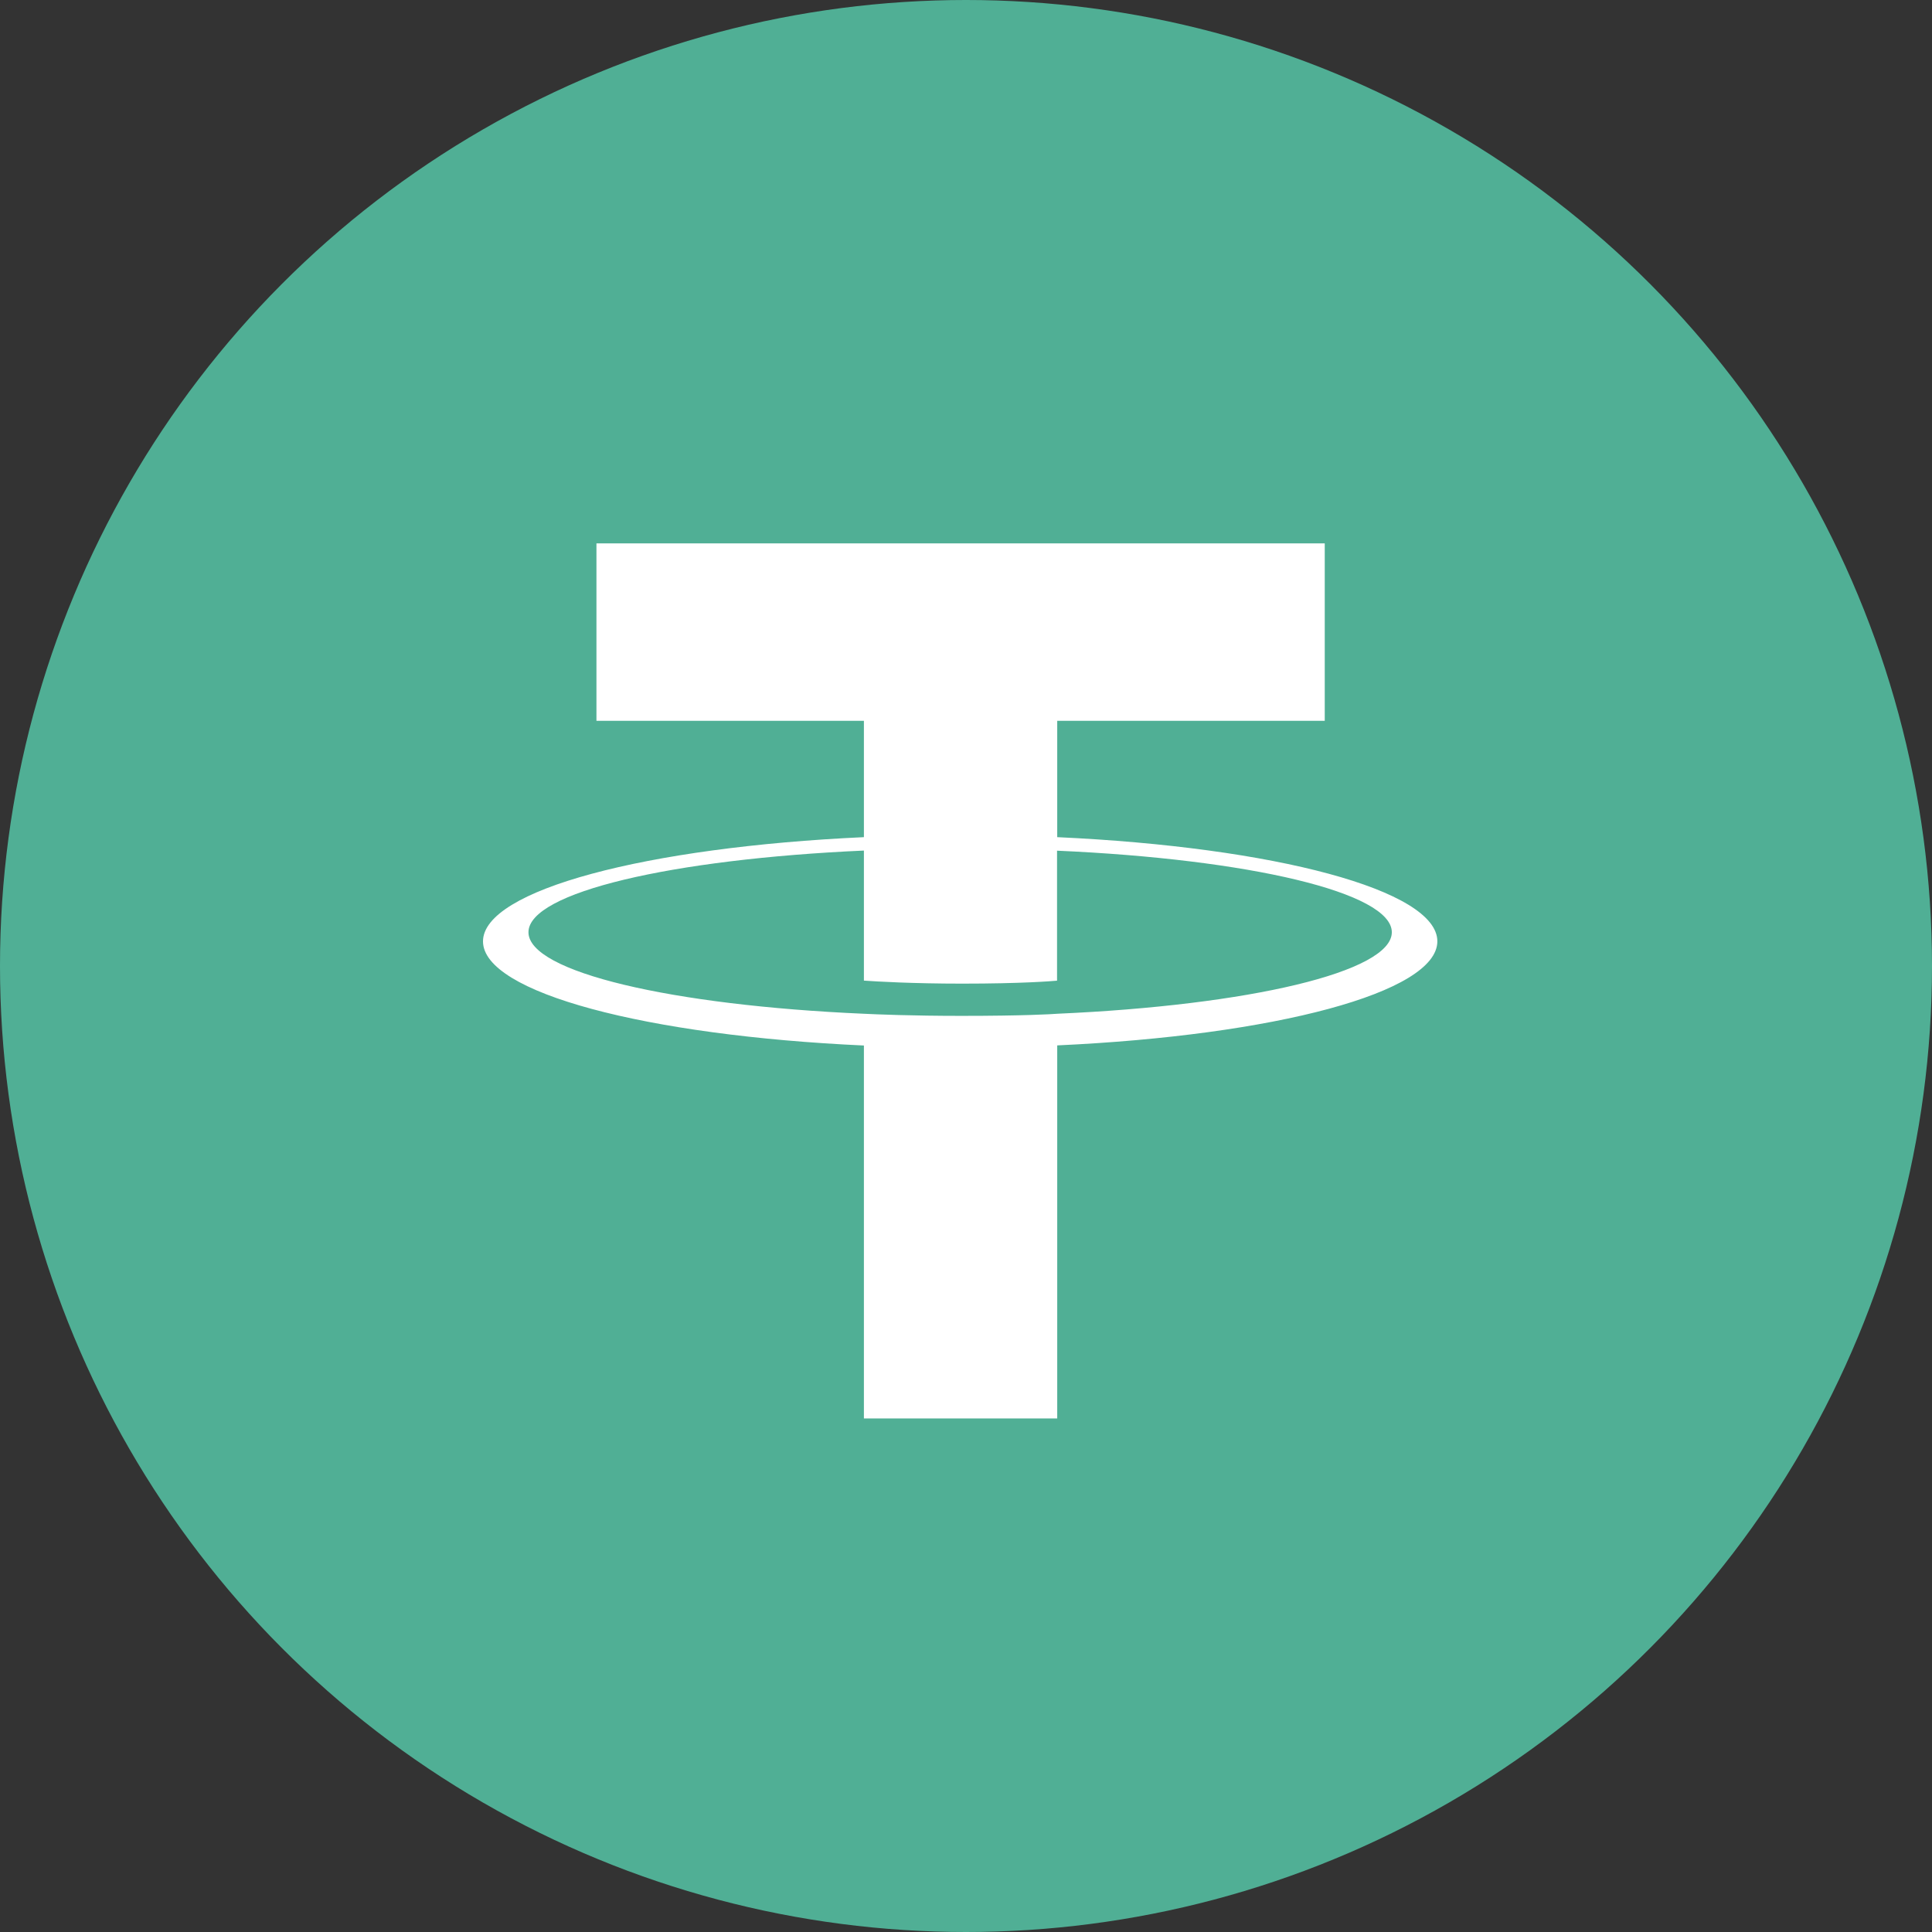
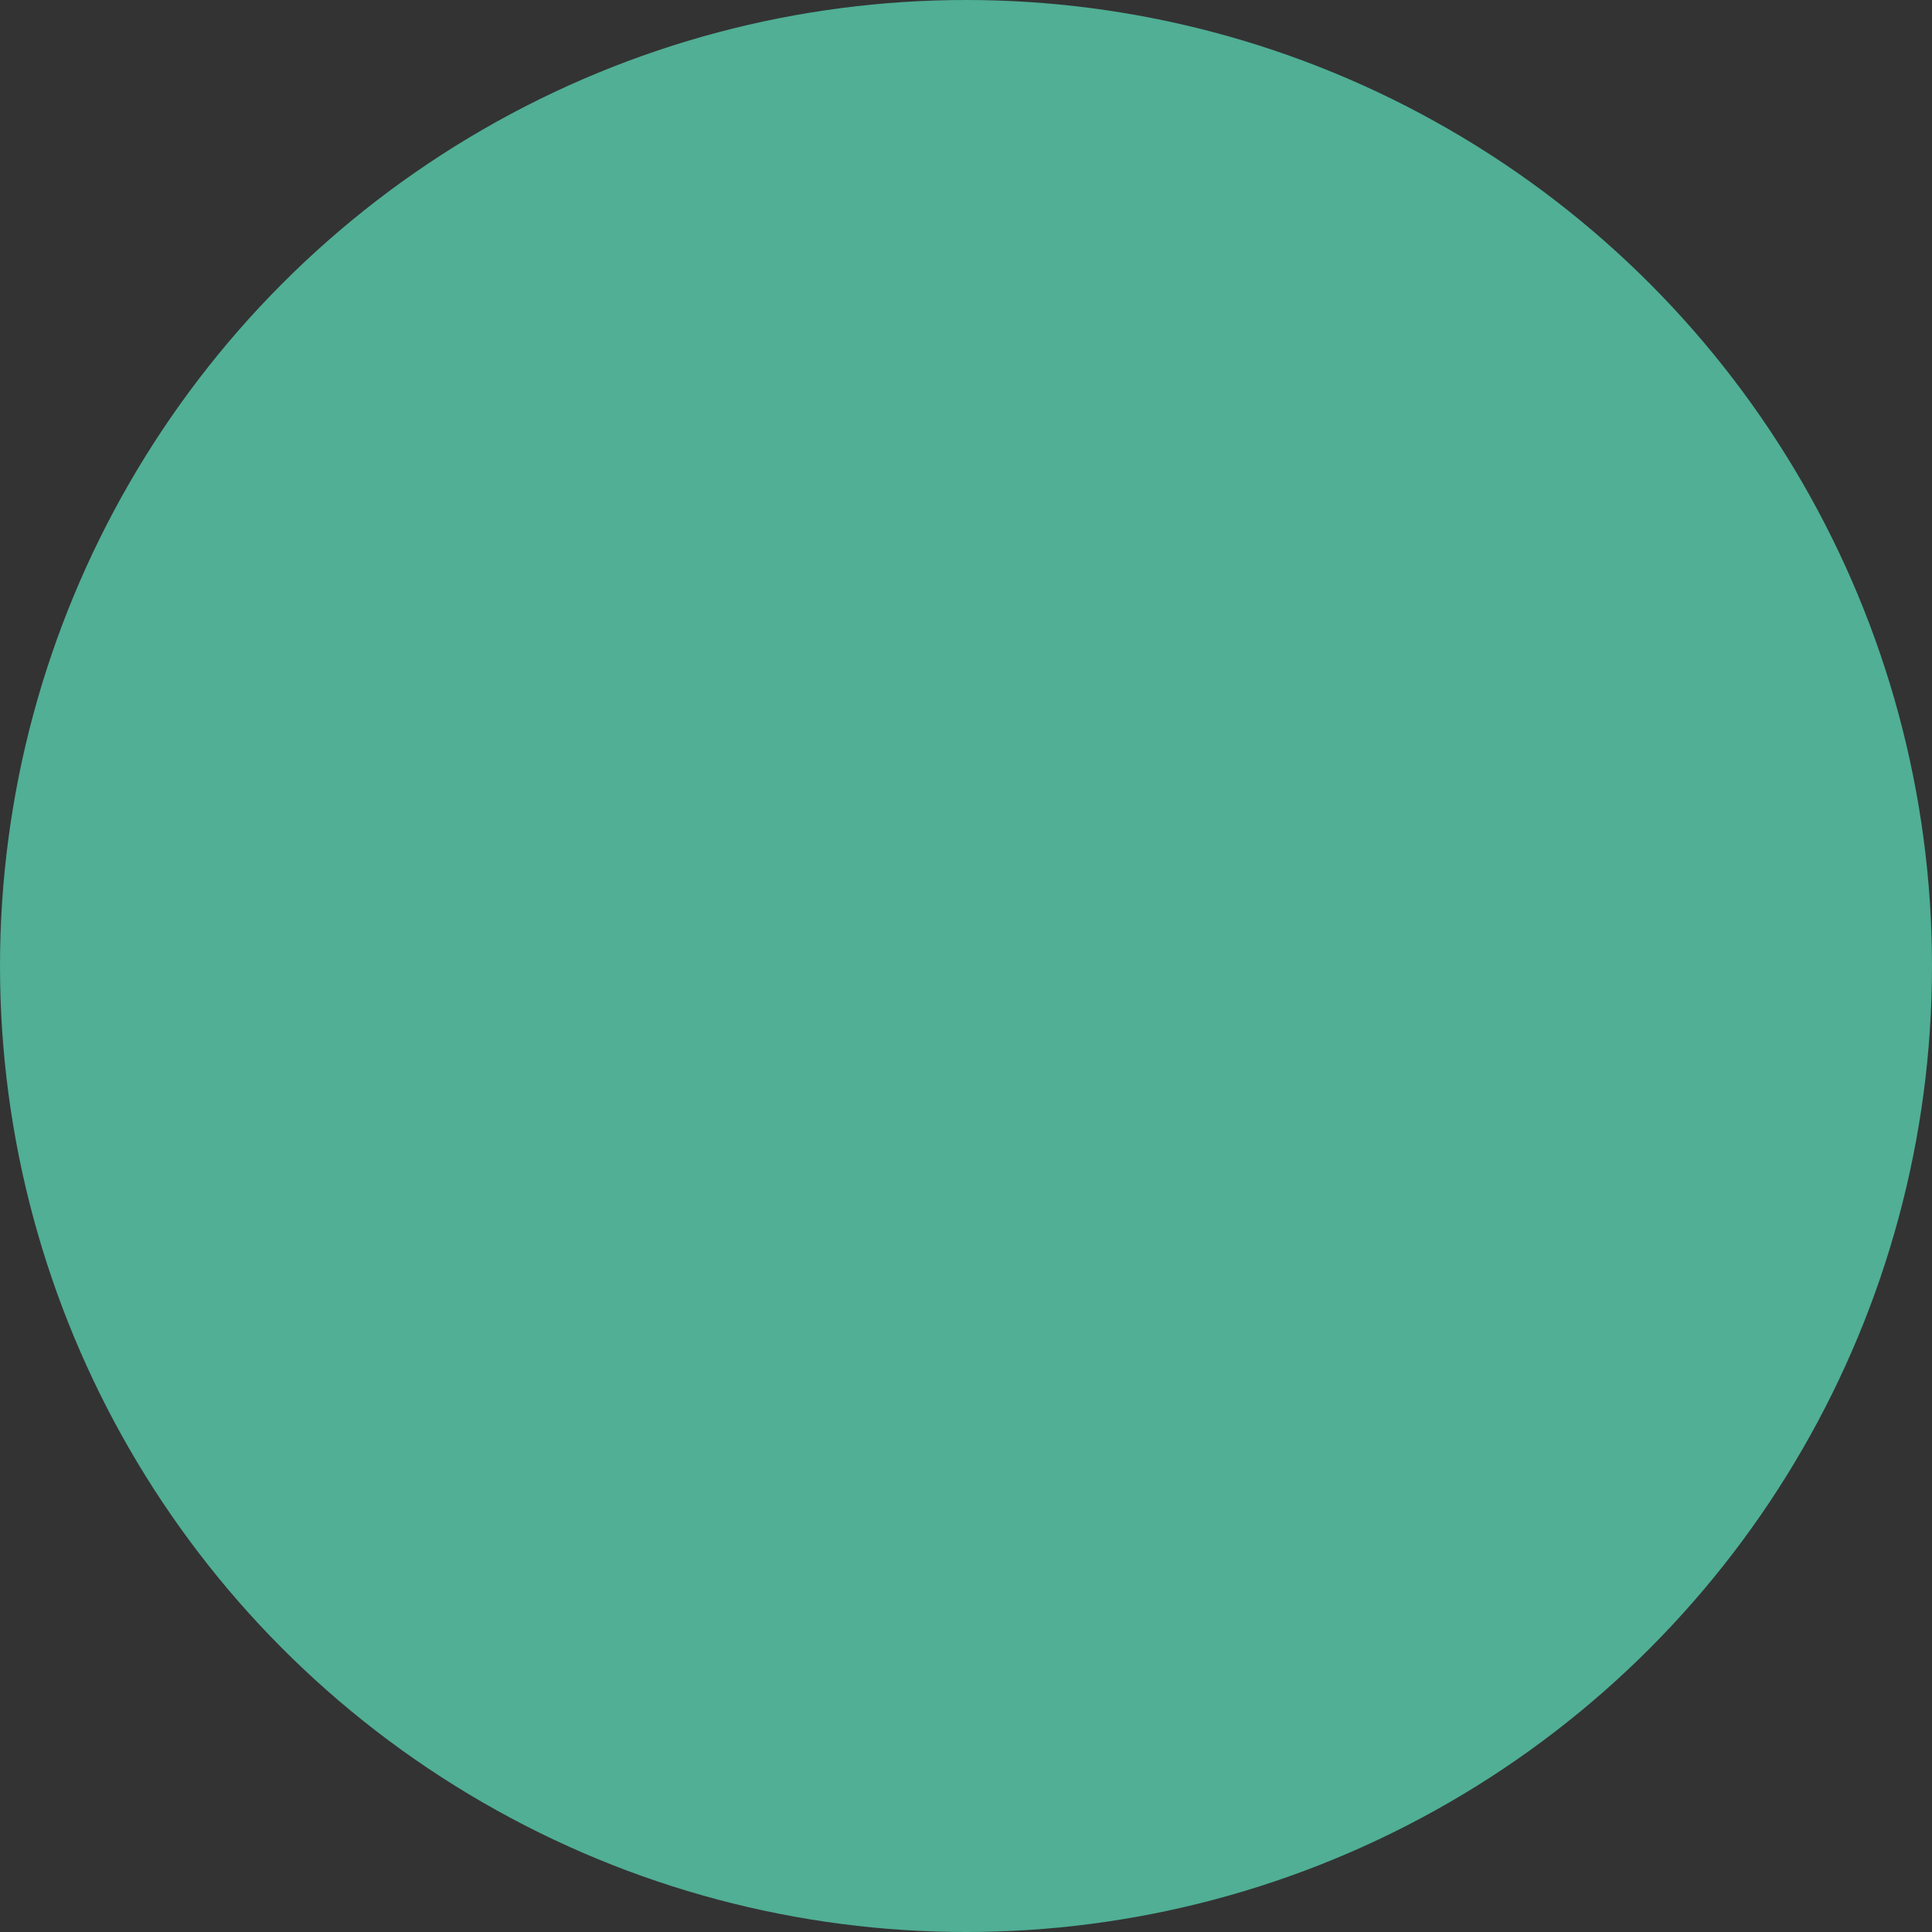
<svg xmlns="http://www.w3.org/2000/svg" width="32" height="32" viewBox="0 0 32 32" fill="none">
  <rect x="0" y="0" width="32" height="32" fill="#333333" stroke="none" />
  <circle cx="16" cy="16" r="16" fill="#50AF95" />
-   <path fill-rule="evenodd" clip-rule="evenodd" d="M17.511 16.791C17.422 16.798 16.957 16.826 15.922 16.826C15.099 16.826 14.514 16.801 14.309 16.791C11.128 16.652 8.753 16.101 8.753 15.441C8.753 14.78 11.128 14.23 14.309 14.088V16.242C14.518 16.257 15.113 16.292 15.937 16.292C16.925 16.292 17.419 16.251 17.508 16.243V14.09C20.683 14.23 23.053 14.782 23.053 15.441C23.053 16.099 20.684 16.651 17.508 16.791L17.511 16.791ZM17.511 13.867V11.939H21.942V9H9.879V11.939H14.309V13.866C10.708 14.031 8 14.741 8 15.592C8 16.443 10.708 17.152 14.309 17.317V23.494H17.511V17.315C21.103 17.15 23.807 16.441 23.807 15.591C23.807 14.741 21.105 14.031 17.511 13.866L17.511 13.867Z" fill="white" />
</svg>